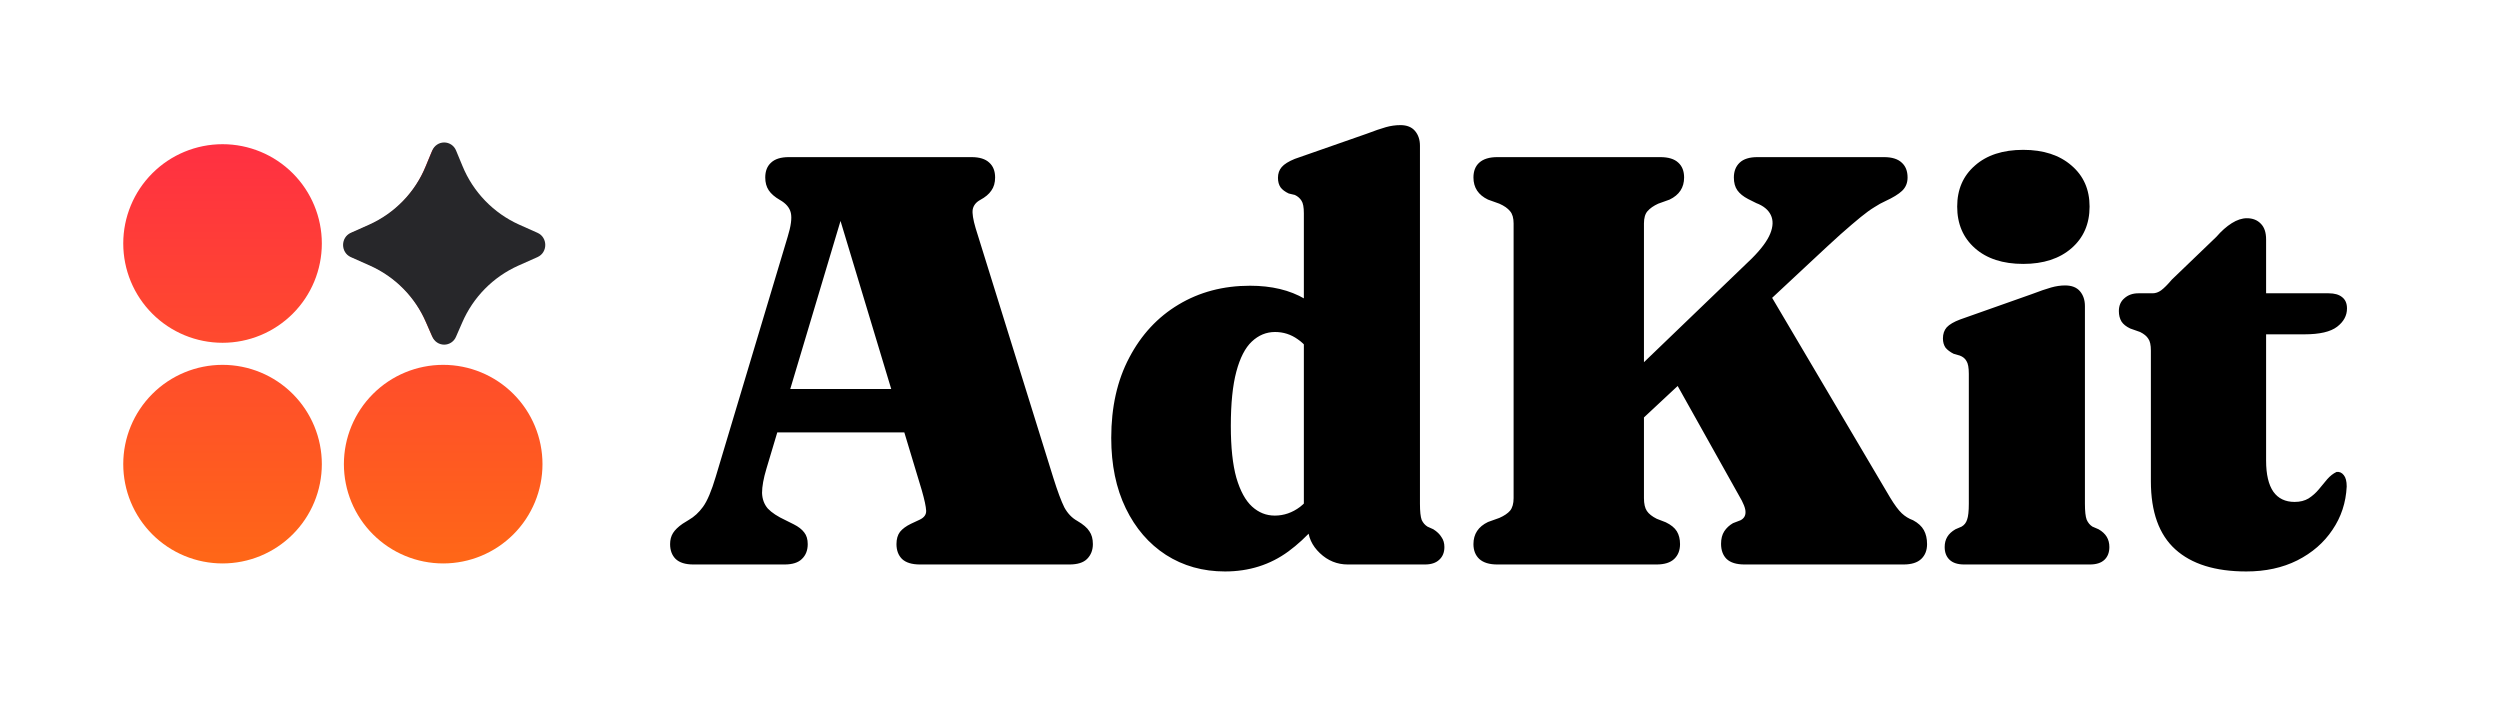
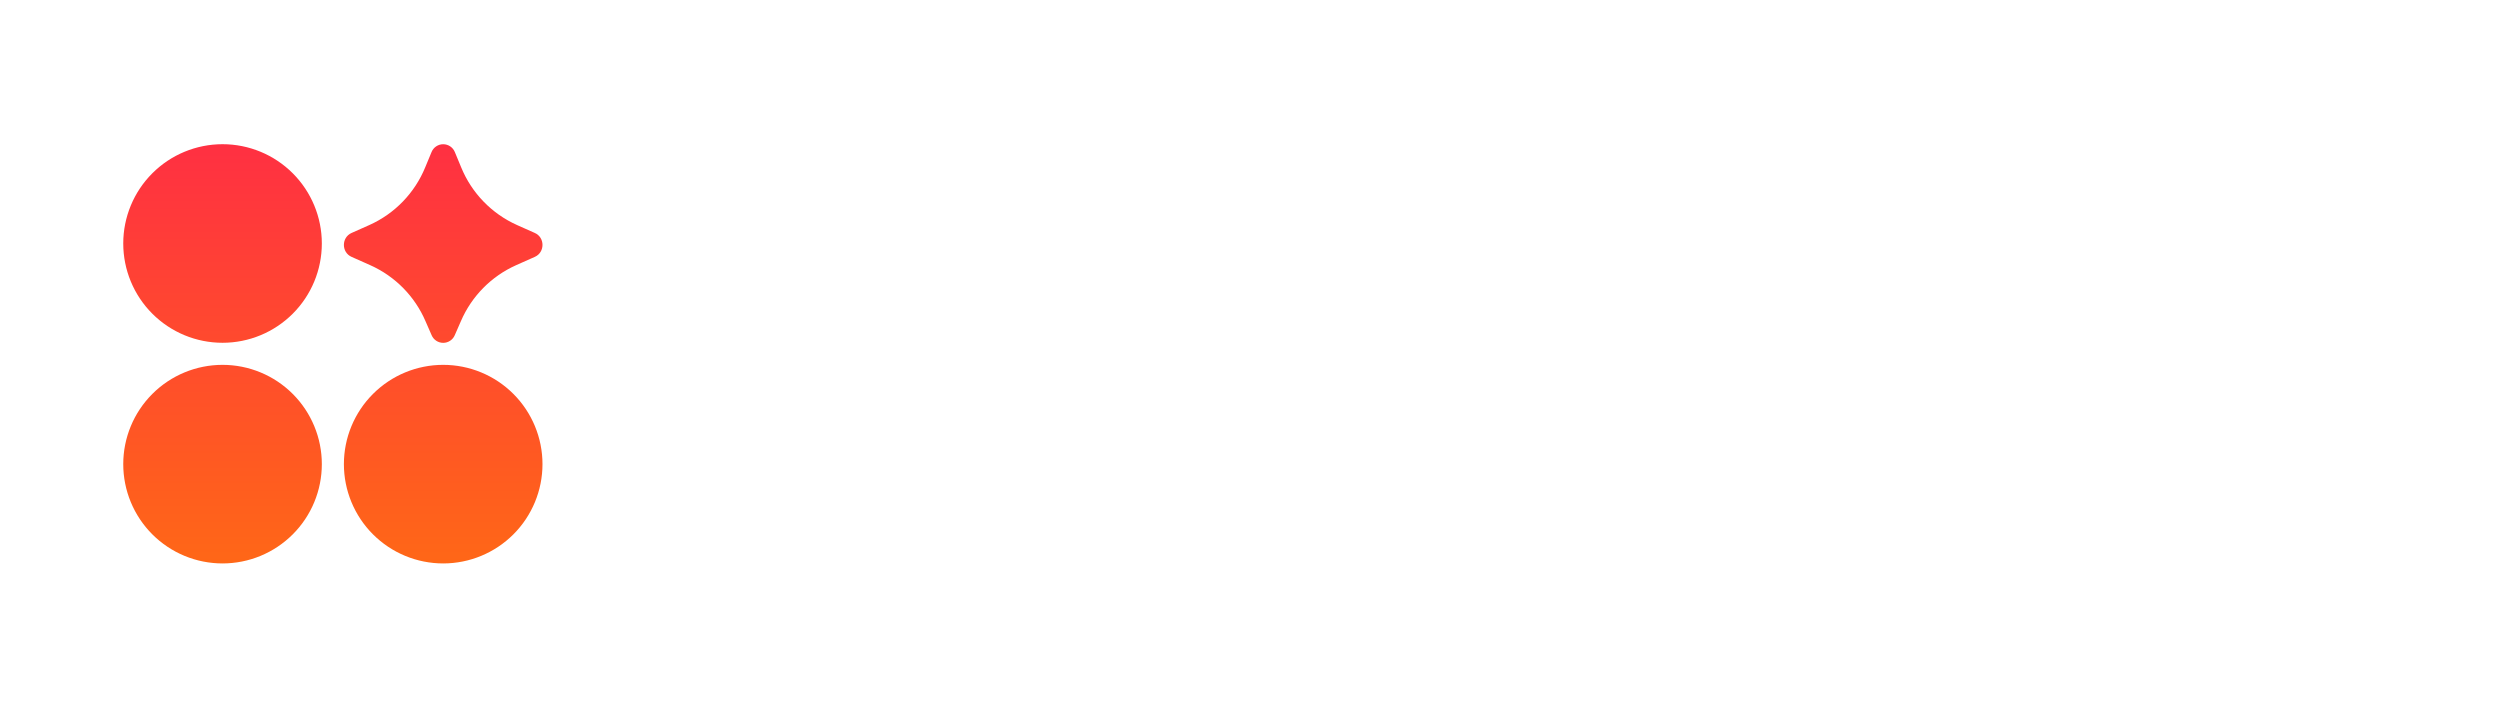
<svg xmlns="http://www.w3.org/2000/svg" width="4296" height="1216" viewBox="0 0 4296 1216" fill="none">
-   <path d="M1308 668.5H1593.5L1594 743H1307.5L1308 668.5ZM1388 935C1388 945.667 1384.67 954.167 1378 960.5C1371.67 966.833 1361.67 970 1348 970H1191.5C1177.83 970 1167.67 966.833 1161 960.5C1154.67 954.167 1151.5 945.667 1151.5 935C1151.5 927.667 1153.17 921.333 1156.5 916C1159.83 910.667 1165.33 905.333 1173 900L1183.5 893.5C1192.83 888.167 1201 880.667 1208 871C1215.33 861 1222.67 843.667 1230 819L1353.5 407C1359.17 388.667 1361 375 1359 366C1357 357 1350.67 349.5 1340 343.5C1331.33 338.5 1325 333 1321 327C1317 321 1315 313.667 1315 305C1315 294 1318.33 285.5 1325 279.5C1331.67 273.167 1341.83 270 1355.5 270H1669.5C1683.17 270 1693.33 273.167 1700 279.5C1706.67 285.5 1710 294 1710 305C1710 314 1707.83 321.5 1703.5 327.5C1699.5 333.5 1693.17 338.833 1684.5 343.5C1677.17 347.5 1672.83 353 1671.5 360C1670.5 366.667 1672.17 377.333 1676.5 392L1810 821C1817.33 844.333 1823.67 861.333 1829 872C1834.67 882.333 1842 890 1851 895C1861.33 901 1868.33 907 1872 913C1876 918.667 1878 926 1878 935C1878 945.333 1874.67 953.833 1868 960.5C1861.67 966.833 1851.5 970 1837.5 970H1581C1567 970 1556.67 966.833 1550 960.5C1543.67 954.167 1540.5 945.667 1540.5 935C1540.5 926.333 1542.5 919.333 1546.5 914C1550.83 908.667 1557.17 904 1565.5 900L1580.5 893C1588.17 889.333 1591.83 884.167 1591.5 877.5C1591.17 870.5 1588.67 858.833 1584 842.5L1437.5 357L1455 344L1317 805.5C1312 822.167 1309.5 836 1309.5 847C1309.83 857.667 1313.17 866.667 1319.5 874C1326.17 881 1336.33 887.667 1350 894L1364 901C1372 905 1378 909.667 1382 915C1386 920 1388 926.667 1388 935ZM2247.55 883.5L2240.55 882V366.5C2240.55 356.167 2239.21 349 2236.55 345C2233.88 340.667 2230.05 337.333 2225.05 335L2214.55 332.5C2208.21 329.5 2203.55 326 2200.55 322C2197.55 317.667 2196.05 312.167 2196.05 305.5C2196.05 298.167 2198.21 292 2202.55 287C2206.88 282 2214.38 277.333 2225.05 273L2348.05 230C2362.05 224.667 2373.21 220.833 2381.55 218.5C2389.88 216.167 2398.21 215 2406.55 215C2417.55 215 2425.88 218.333 2431.55 225C2437.21 231.667 2440.05 240.167 2440.05 250.5V865.5C2440.05 878.833 2441.05 888.167 2443.05 893.5C2445.38 898.5 2448.71 902.333 2453.05 905L2463.05 909.5C2469.38 913.5 2474.05 918 2477.05 923C2480.38 927.667 2482.05 933.333 2482.05 940C2482.05 949.333 2479.05 956.667 2473.05 962C2467.38 967.333 2459.21 970 2448.55 970H2316.05C2297.71 970 2281.71 963.5 2268.05 950.5C2254.38 937.5 2247.55 922.333 2247.55 905V883.5ZM1909.55 752.5C1909.55 699.5 1919.88 653.5 1940.55 614.5C1961.21 575.167 1989.38 544.833 2025.05 523.5C2061.05 501.833 2102.05 491 2148.05 491C2185.05 491 2216.38 498.5 2242.05 513.5C2268.05 528.5 2290.55 551.5 2309.55 582.5L2264.55 625.5C2253.55 605.167 2242.05 591 2230.05 583C2218.38 574.667 2205.38 570.5 2191.05 570.5C2176.05 570.5 2162.71 576 2151.05 587C2139.71 597.667 2130.88 614.833 2124.55 638.5C2118.21 662.167 2115.05 693.333 2115.05 732C2115.05 768.667 2118.21 798.333 2124.55 821C2131.21 843.667 2140.21 860.167 2151.55 870.5C2162.88 880.833 2175.88 886 2190.55 886C2206.21 886 2220.71 881 2234.05 871C2247.38 860.667 2259.55 844.167 2270.55 821.5L2299.05 851.5C2273.71 892.5 2245.38 924.5 2214.05 947.5C2182.71 970.5 2146.38 982 2105.05 982C2067.05 982 2033.21 972.5 2003.55 953.5C1974.21 934.5 1951.21 907.833 1934.55 873.5C1917.88 839.167 1909.55 798.833 1909.55 752.5ZM2761.47 683.5L3010.47 444C3026.47 428 3036.97 413.833 3041.97 401.5C3046.97 389.167 3047.3 378.5 3042.97 369.5C3038.64 360.5 3030.3 353.667 3017.97 349L3003.97 342C2995.64 337.667 2989.47 332.667 2985.47 327C2981.47 321.333 2979.47 314 2979.47 305C2979.47 294.333 2982.8 285.833 2989.47 279.5C2996.14 273.167 3006.3 270 3019.97 270H3237.47C3251.14 270 3261.3 273.167 3267.97 279.5C3274.64 285.5 3277.97 294 3277.97 305C3277.97 314.333 3274.8 322 3268.47 328C3262.47 333.667 3252.97 339.5 3239.97 345.5C3233.97 348.167 3227.64 351.667 3220.97 356C3214.3 360 3206.47 365.667 3197.47 373C3188.47 380.333 3176.97 390.167 3162.97 402.5C3149.3 414.833 3131.97 430.833 3110.97 450.5L2790.47 749.5L2761.47 683.5ZM2858.97 620.5L3024.97 477.5L3247.97 855C3255.64 867.667 3262.3 876.667 3267.97 882C3273.64 887.333 3280.14 891.333 3287.47 894C3296.14 898.667 3302.3 904.333 3305.97 911C3309.64 917.667 3311.47 925.667 3311.47 935C3311.47 945.667 3308.14 954.167 3301.47 960.5C3294.8 966.833 3284.64 970 3270.97 970H2997.97C2983.97 970 2973.64 966.833 2966.97 960.5C2960.64 954.167 2957.47 945.5 2957.47 934.5C2957.47 925.833 2959.3 918.667 2962.97 913C2966.64 907.333 2971.64 902.667 2977.97 899L2990.97 894C2996.64 891 2999.47 886.5 2999.47 880.5C2999.8 874.167 2995.97 864.333 2987.97 851L2858.97 620.5ZM2824.97 856C2824.97 865.667 2826.64 873 2829.97 878C2833.3 883 2838.97 887.5 2846.97 891.5L2862.47 897.5C2871.47 901.833 2877.8 907 2881.47 913C2885.14 919 2886.97 926.333 2886.97 935C2886.97 945.667 2883.64 954.167 2876.97 960.5C2870.3 966.833 2860.14 970 2846.47 970H2572.97C2559.3 970 2548.97 966.833 2541.97 960.5C2535.3 954.167 2531.97 945.667 2531.97 935C2531.97 917.667 2540.3 905 2556.97 897L2576.47 890C2584.8 886.333 2590.97 882.167 2594.97 877.5C2598.97 872.5 2600.97 865.333 2600.97 856V384C2600.97 374.667 2598.97 367.667 2594.97 363C2590.97 358 2584.8 353.667 2576.47 350L2556.97 343C2540.3 335 2531.97 322.333 2531.97 305C2531.97 294 2535.3 285.5 2541.97 279.5C2548.97 273.167 2559.3 270 2572.97 270H2852.97C2866.97 270 2877.3 273.167 2883.97 279.5C2890.64 285.5 2893.97 294 2893.97 305C2893.97 322.333 2885.64 335 2868.97 343L2849.47 350C2841.47 353.667 2835.3 358 2830.97 363C2826.97 367.667 2824.97 374.667 2824.97 384V856ZM3582.73 526V865.5C3582.73 878.5 3583.73 887.667 3585.73 893C3588.07 898.333 3591.4 902.333 3595.73 905L3606.23 909.5C3612.57 913.167 3617.23 917.5 3620.23 922.5C3623.23 927.5 3624.73 933.333 3624.73 940C3624.73 949.333 3621.9 956.667 3616.23 962C3610.57 967.333 3602.23 970 3591.23 970H3375.23C3364.23 970 3355.9 967.333 3350.23 962C3344.57 956.667 3341.73 949.333 3341.73 940C3341.73 933.333 3343.23 927.5 3346.23 922.5C3349.23 917.5 3353.9 913.167 3360.23 909.5L3370.73 905C3375.4 902.333 3378.57 898.333 3380.23 893C3382.23 887.667 3383.23 878.5 3383.23 865.5V642.5C3383.23 631.833 3381.9 624.5 3379.23 620.5C3376.9 616.167 3373.07 613 3367.73 611L3357.23 608C3351.23 605 3346.57 601.5 3343.23 597.5C3340.23 593.167 3338.73 587.833 3338.73 581.5C3338.73 573.833 3340.9 567.5 3345.23 562.5C3349.9 557.5 3357.57 553 3368.23 549L3491.23 505.5C3505.23 500.167 3516.4 496.333 3524.73 494C3533.07 491.667 3541.07 490.5 3548.73 490.5C3560.07 490.5 3568.57 493.833 3574.23 500.5C3579.9 507.167 3582.73 515.667 3582.73 526ZM3476.73 453.5C3441.73 453.5 3414.07 444.5 3393.73 426.5C3373.4 408.5 3363.23 384.667 3363.23 355C3363.23 325.667 3373.4 302.167 3393.73 284.5C3414.07 266.5 3441.73 257.5 3476.73 257.5C3511.4 257.5 3539.07 266.5 3559.73 284.5C3580.4 302.167 3590.73 325.667 3590.73 355C3590.73 384.667 3580.4 408.5 3559.73 426.5C3539.07 444.5 3511.4 453.5 3476.73 453.5ZM3677.57 570.5L3660.57 564.5C3653.57 561.167 3648.57 557.167 3645.57 552.5C3642.57 547.5 3641.07 541.5 3641.07 534.5C3641.07 525.167 3644.24 517.833 3650.57 512.5C3656.9 506.833 3664.9 504 3674.57 504H3699.07C3704.07 504 3708.9 502.333 3713.57 499C3718.57 495.333 3724.74 489.167 3732.07 480.5L3808.57 407C3817.24 397 3826.07 389.167 3835.07 383.5C3844.07 377.833 3852.74 375 3861.07 375C3871.07 375 3879.07 378.167 3885.07 384.5C3891.07 390.5 3894.07 399.5 3894.07 411.5V791.5C3894.07 815.167 3898.24 833 3906.57 845C3914.9 856.667 3927.07 862.5 3943.07 862.5C3952.4 862.5 3960.4 860.5 3967.07 856.5C3973.74 852.167 3979.57 847 3984.57 841C3989.57 835 3994.4 829.167 3999.07 823.5C4004.07 817.833 4009.4 813.667 4015.07 811C4020.07 810.333 4024.24 812.167 4027.57 816.5C4030.9 820.5 4032.57 827 4032.57 836C4031.24 863.667 4023.07 888.5 4008.07 910.5C3993.4 932.5 3973.24 950 3947.57 963C3922.24 975.667 3893.07 982 3860.07 982C3806.74 982 3766.07 969.333 3738.07 944C3710.07 918.667 3696.07 879.667 3696.07 827V602.5C3696.07 592.833 3694.57 586 3691.57 582C3688.9 577.667 3684.24 573.833 3677.57 570.5ZM3828.07 574.5L3829.57 504H4001.57C4011.57 504 4019.24 506.167 4024.57 510.5C4030.24 514.833 4033.07 521.333 4033.07 530C4033.07 542.333 4027.4 552.833 4016.07 561.5C4004.74 570.167 3986.07 574.5 3960.07 574.5H3828.07Z" fill="black" />
-   <path d="M211.791 418.416C211.791 440.823 216.204 463.01 224.779 483.711C233.354 504.413 245.922 523.222 261.766 539.066C277.61 554.91 296.419 567.478 317.121 576.053C337.822 584.628 360.009 589.041 382.416 589.041C404.823 589.041 427.01 584.628 447.711 576.053C468.413 567.478 487.222 554.91 503.066 539.066C518.91 523.222 531.478 504.413 540.053 483.711C548.628 463.01 553.041 440.823 553.041 418.416C553.041 373.163 535.064 329.764 503.066 297.766C471.068 265.768 427.669 247.791 382.416 247.791C337.163 247.791 293.764 265.768 261.766 297.766C229.768 329.764 211.791 373.163 211.791 418.416ZM211.791 797.583C211.791 819.989 216.204 842.177 224.779 862.878C233.354 883.579 245.922 902.389 261.766 918.233C277.61 934.077 296.419 946.645 317.121 955.22C337.822 963.794 360.009 968.208 382.416 968.208C404.823 968.208 427.01 963.794 447.711 955.22C468.413 946.645 487.222 934.077 503.066 918.233C518.91 902.389 531.478 883.579 540.053 862.878C548.628 842.177 553.041 819.989 553.041 797.583C553.041 752.33 535.064 708.931 503.066 676.933C471.068 644.934 427.669 626.958 382.416 626.958C337.163 626.958 293.764 644.934 261.766 676.933C229.768 708.931 211.791 752.33 211.791 797.583ZM590.958 797.583C590.958 842.835 608.934 886.234 640.933 918.233C672.931 950.231 716.33 968.208 761.583 968.208C806.835 968.208 850.234 950.231 882.233 918.233C914.231 886.234 932.208 842.835 932.208 797.583C932.208 752.33 914.231 708.931 882.233 676.933C850.234 644.934 806.835 626.958 761.583 626.958C716.33 626.958 672.931 644.934 640.933 676.933C608.934 708.931 590.958 752.33 590.958 797.583ZM781.489 575.96L792.03 551.845C810.436 509.109 844.209 474.835 886.67 455.802L919.051 441.394C936.606 433.621 936.606 408.103 919.051 400.33L888.49 386.718C844.916 367.21 810.523 331.677 792.447 287.49L781.641 261.403C780.033 257.398 777.264 253.966 773.689 251.548C770.115 249.131 765.898 247.839 761.583 247.839C757.267 247.839 753.051 249.131 749.476 251.548C745.901 253.966 743.132 257.398 741.525 261.403L730.719 287.49C712.642 331.677 678.25 367.21 634.676 386.718L604.115 400.33C586.559 408.103 586.559 433.621 604.115 441.394L636.496 455.802C678.956 474.835 712.729 509.109 731.136 551.845L741.676 575.96C743.331 579.872 746.101 583.21 749.641 585.557C753.182 587.904 757.335 589.156 761.583 589.156C765.83 589.156 769.984 587.904 773.524 585.557C777.064 583.21 779.835 579.872 781.489 575.96Z" fill="url(#paint0_linear_679_94)" />
-   <path d="M783.538 578.816L794.269 554.269C813.009 510.766 847.392 475.878 890.62 456.503L923.586 441.836C941.459 433.924 941.459 407.948 923.586 400.036L892.473 386.18C848.111 366.322 813.097 330.152 794.694 285.172L783.692 258.618C782.056 254.541 779.237 251.047 775.597 248.586C771.958 246.126 767.665 244.811 763.272 244.811C758.878 244.811 754.586 246.126 750.946 248.586C747.307 251.047 744.487 254.541 742.851 258.618L731.85 285.172C713.447 330.152 678.433 366.322 634.071 386.18L602.957 400.036C585.085 407.948 585.085 433.924 602.957 441.836L635.924 456.503C679.152 475.878 713.535 510.766 732.274 554.269L743.006 578.816C744.69 582.799 747.51 586.197 751.115 588.586C754.719 590.975 758.947 592.249 763.272 592.249C767.596 592.249 771.825 590.975 775.429 588.586C779.033 586.197 781.854 582.799 783.538 578.816Z" fill="#27272A" />
+   <path d="M211.791 418.416C211.791 440.823 216.204 463.01 224.779 483.711C233.354 504.413 245.922 523.222 261.766 539.066C277.61 554.91 296.419 567.478 317.121 576.053C337.822 584.628 360.009 589.041 382.416 589.041C404.823 589.041 427.01 584.628 447.711 576.053C468.413 567.478 487.222 554.91 503.066 539.066C518.91 523.222 531.478 504.413 540.053 483.711C548.628 463.01 553.041 440.823 553.041 418.416C553.041 373.163 535.064 329.764 503.066 297.766C471.068 265.768 427.669 247.791 382.416 247.791C337.163 247.791 293.764 265.768 261.766 297.766C229.768 329.764 211.791 373.163 211.791 418.416ZM211.791 797.583C211.791 819.989 216.204 842.177 224.779 862.878C233.354 883.579 245.922 902.389 261.766 918.233C277.61 934.077 296.419 946.645 317.121 955.22C337.822 963.794 360.009 968.208 382.416 968.208C404.823 968.208 427.01 963.794 447.711 955.22C468.413 946.645 487.222 934.077 503.066 918.233C518.91 902.389 531.478 883.579 540.053 862.878C548.628 842.177 553.041 819.989 553.041 797.583C553.041 752.33 535.064 708.931 503.066 676.933C471.068 644.934 427.669 626.958 382.416 626.958C337.163 626.958 293.764 644.934 261.766 676.933C229.768 708.931 211.791 752.33 211.791 797.583ZM590.958 797.583C590.958 842.835 608.934 886.234 640.933 918.233C672.931 950.231 716.33 968.208 761.583 968.208C806.835 968.208 850.234 950.231 882.233 918.233C914.231 886.234 932.208 842.835 932.208 797.583C932.208 752.33 914.231 708.931 882.233 676.933C850.234 644.934 806.835 626.958 761.583 626.958C716.33 626.958 672.931 644.934 640.933 676.933C608.934 708.931 590.958 752.33 590.958 797.583ZM781.489 575.96L792.03 551.845C810.436 509.109 844.209 474.835 886.67 455.802L919.051 441.394C936.606 433.621 936.606 408.103 919.051 400.33L888.49 386.718C844.916 367.21 810.523 331.677 792.447 287.49L781.641 261.403C780.033 257.398 777.264 253.966 773.689 251.548C770.115 249.131 765.898 247.839 761.583 247.839C757.267 247.839 753.051 249.131 749.476 251.548C745.901 253.966 743.132 257.398 741.525 261.403L730.719 287.49C712.642 331.677 678.25 367.21 634.676 386.718L604.115 400.33C586.559 408.103 586.559 433.621 604.115 441.394L636.496 455.802C678.956 474.835 712.729 509.109 731.136 551.845L741.676 575.96C743.331 579.872 746.101 583.21 749.641 585.557C753.182 587.904 757.335 589.156 761.583 589.156C765.83 589.156 769.984 587.904 773.524 585.557C777.064 583.21 779.835 579.872 781.489 575.96" fill="url(#paint0_linear_679_94)" />
  <defs>
    <linearGradient id="paint0_linear_679_94" x1="572.004" y1="247.791" x2="572.004" y2="968.208" gradientUnits="userSpaceOnUse">
      <stop stop-color="#FF3042" />
      <stop offset="1" stop-color="#FF6717" />
    </linearGradient>
  </defs>
</svg>